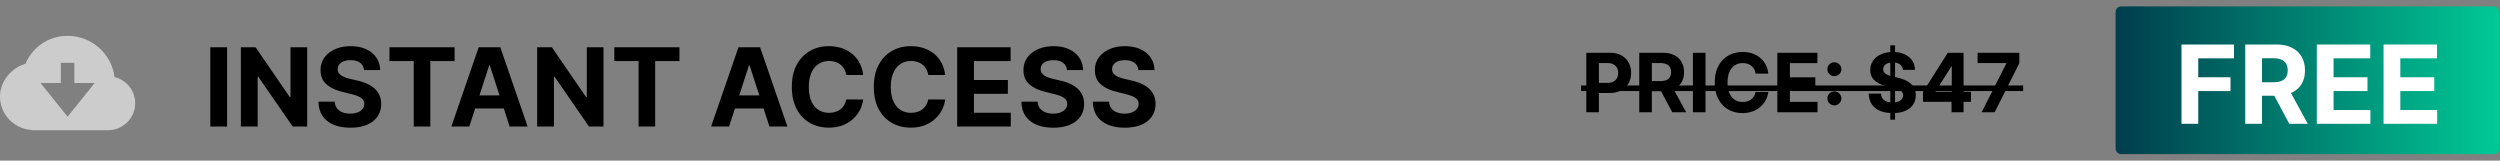
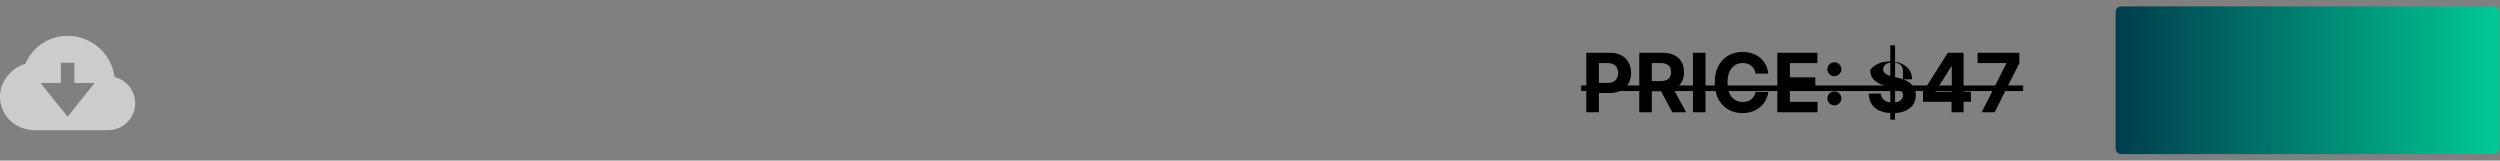
<svg xmlns="http://www.w3.org/2000/svg" width="358" height="23" fill="none">
  <rect width="100%" height="100%" fill="#808080" stroke="none" />
-   <path d="M32.518 6.768v11.354h-2.4V6.768h2.4Zm11.472 0v11.354h-2.073l-4.94-7.146h-.083v7.146h-2.401V6.768H36.6l4.9 7.14h.1v-7.14h2.39Zm8.143 3.265c-.044-.447-.235-.794-.571-1.042-.336-.248-.793-.372-1.37-.372-.391 0-.722.056-.992.167-.27.107-.477.257-.62.449-.141.192-.211.41-.211.654a.935.935 0 0 0 .127.532c.096.152.227.283.394.394.166.107.358.201.576.283.218.077.451.144.699.2l1.02.243c.495.111.95.259 1.364.444.414.184.772.412 1.075.682.303.27.538.587.705.953.17.366.256.786.26 1.259-.004.695-.181 1.297-.532 1.807-.348.506-.85.9-1.508 1.181-.654.277-1.443.416-2.367.416-.917 0-1.715-.14-2.396-.422-.676-.28-1.204-.696-1.585-1.247-.377-.554-.575-1.24-.593-2.057h2.323c.026.38.135.699.327.954.196.251.456.442.781.57.33.127.7.19 1.115.19.406 0 .76-.06 1.059-.178.303-.118.538-.283.704-.493.166-.211.25-.453.25-.727a.943.943 0 0 0-.228-.643c-.148-.174-.366-.322-.654-.443a6.648 6.648 0 0 0-1.048-.333l-1.236-.31c-.958-.233-1.713-.598-2.268-1.093-.554-.495-.83-1.162-.826-2.001-.004-.688.18-1.288.549-1.802.373-.514.885-.915 1.536-1.203.65-.288 1.39-.433 2.217-.433.843 0 1.578.145 2.207.433.632.288 1.123.69 1.475 1.203.35.514.532 1.109.543 1.785h-2.3Zm3.638-1.286v-1.98h9.326v1.98H61.62v9.375h-2.373V8.747H55.77Zm11.431 9.375H64.63l3.92-11.354h3.093l3.914 11.354h-2.572l-2.845-8.76h-.088l-2.85 8.76Zm-.16-4.463h6.076v1.874H67.04v-1.874ZM86.42 6.768v11.354h-2.074l-4.94-7.146h-.083v7.146h-2.4V6.768h2.106l4.901 7.14h.1v-7.14h2.39Zm1.55 1.979v-1.98h9.326v1.98h-3.476v9.375h-2.373V8.747h-3.476Zm16.432 9.375h-2.572l3.919-11.354h3.094l3.914 11.354h-2.572l-2.844-8.76h-.089l-2.85 8.76Zm-.161-4.463h6.077v1.874h-6.077v-1.874Zm19.367-2.916h-2.428a2.363 2.363 0 0 0-.272-.837 2.122 2.122 0 0 0-.526-.632 2.324 2.324 0 0 0-.743-.4 2.844 2.844 0 0 0-.904-.138c-.587 0-1.099.146-1.536.438-.436.288-.774.71-1.014 1.264-.24.55-.36 1.22-.36 2.007 0 .81.12 1.49.36 2.04.244.55.584.967 1.02 1.248.436.28.941.42 1.514.42.321 0 .619-.042.892-.127.277-.085.523-.208.738-.371.214-.166.391-.368.532-.604.144-.237.244-.507.299-.81l2.428.011a4.525 4.525 0 0 1-1.474 2.8 4.731 4.731 0 0 1-1.497.898c-.577.218-1.229.327-1.957.327-1.013 0-1.919-.229-2.717-.687-.795-.459-1.423-1.122-1.885-1.99-.458-.87-.687-1.92-.687-3.155 0-1.238.232-2.292.698-3.16.466-.869 1.098-1.53 1.896-1.985.799-.458 1.697-.688 2.695-.688.658 0 1.268.093 1.829.278a4.635 4.635 0 0 1 1.503.81c.436.35.791.78 1.064 1.29.277.51.455 1.095.532 1.753Zm11.74 0h-2.428a2.363 2.363 0 0 0-.272-.837 2.137 2.137 0 0 0-.526-.632 2.334 2.334 0 0 0-.743-.4 2.848 2.848 0 0 0-.904-.138c-.588 0-1.1.146-1.536.438-.436.288-.774.71-1.014 1.264-.241.55-.361 1.22-.361 2.007 0 .81.12 1.49.361 2.04.244.55.584.967 1.02 1.248.436.28.94.42 1.513.42.322 0 .619-.042.893-.127a2.34 2.34 0 0 0 .737-.371c.215-.166.392-.368.532-.604.145-.237.244-.507.3-.81l2.428.011a4.529 4.529 0 0 1-1.475 2.8 4.715 4.715 0 0 1-1.496.898c-.577.218-1.229.327-1.958.327-1.012 0-1.918-.229-2.716-.687-.795-.459-1.423-1.122-1.885-1.99-.458-.87-.688-1.92-.688-3.155 0-1.238.233-2.292.699-3.16.466-.869 1.098-1.53 1.896-1.985.798-.458 1.697-.688 2.694-.688.658 0 1.268.093 1.83.278a4.63 4.63 0 0 1 1.502.81 4.16 4.16 0 0 1 1.065 1.29c.277.51.455 1.095.532 1.753Zm1.722 7.38V6.767h7.651v1.979h-5.251v2.706h4.857v1.979h-4.857v2.71h5.273v1.98h-7.673Zm15.719-8.09c-.045-.447-.235-.794-.571-1.042-.337-.248-.793-.372-1.37-.372-.392 0-.722.056-.992.167-.27.107-.477.257-.621.449-.141.192-.211.41-.211.654a.933.933 0 0 0 .128.532c.096.152.227.283.393.394.167.107.359.201.577.283.218.077.451.144.698.2l1.021.243c.495.111.95.259 1.363.444.414.184.773.412 1.076.682.303.27.538.587.704.953.17.366.257.786.261 1.259-.004.695-.181 1.297-.533 1.807-.347.506-.85.9-1.508 1.181-.654.277-1.443.416-2.367.416-.917 0-1.715-.14-2.395-.422-.676-.28-1.205-.696-1.586-1.247-.377-.554-.574-1.24-.593-2.057h2.323c.026.38.135.699.327.954.196.251.457.442.782.57.329.127.7.19 1.114.19.407 0 .76-.06 1.059-.178.303-.118.538-.283.704-.493.167-.211.25-.453.25-.727a.946.946 0 0 0-.227-.643c-.148-.174-.366-.322-.655-.443a6.616 6.616 0 0 0-1.047-.333l-1.237-.31c-.957-.233-1.713-.598-2.267-1.093-.555-.495-.83-1.162-.826-2.001-.004-.688.179-1.288.548-1.802.374-.514.886-.915 1.536-1.203.651-.288 1.39-.433 2.218-.433.843 0 1.578.145 2.206.433.632.288 1.124.69 1.475 1.203.351.514.532 1.109.543 1.785h-2.3Zm10.23 0c-.044-.447-.235-.794-.571-1.042-.336-.248-.793-.372-1.369-.372-.392 0-.723.056-.993.167-.27.107-.477.257-.621.449-.14.192-.21.41-.21.654a.933.933 0 0 0 .127.532c.096.152.227.283.394.394.166.107.358.201.576.283.218.077.451.144.699.2l1.02.243c.495.111.95.259 1.364.444.414.184.772.412 1.075.682.303.27.538.587.704.953.17.366.257.786.261 1.259-.004.695-.181 1.297-.532 1.807-.348.506-.85.9-1.508 1.181-.654.277-1.444.416-2.368.416-.916 0-1.715-.14-2.395-.422-.676-.28-1.205-.696-1.585-1.247-.377-.554-.575-1.24-.593-2.057h2.323c.025.38.134.699.327.954.196.251.456.442.781.57.329.127.701.19 1.115.19.406 0 .759-.06 1.059-.178.303-.118.537-.283.704-.493.166-.211.249-.453.249-.727a.946.946 0 0 0-.227-.643c-.148-.174-.366-.322-.654-.443a6.665 6.665 0 0 0-1.048-.333l-1.236-.31c-.958-.233-1.714-.598-2.268-1.093-.554-.495-.83-1.162-.826-2.001-.004-.688.179-1.288.549-1.802.373-.514.885-.915 1.536-1.203.65-.288 1.389-.433 2.217-.433.843 0 1.578.145 2.207.433.632.288 1.123.69 1.474 1.203.352.514.533 1.109.544 1.785h-2.301Z" fill="#000" />
  <rect x="302.955" y=".921" width="54.955" height="21.155" rx=".781" fill="url(#a)" />
-   <path d="M312.389 17.731V6.377h7.518v1.98h-5.118v2.705h4.619v1.98h-4.619v4.69h-2.4Zm9.132 0V6.377h4.48c.857 0 1.589.153 2.195.46a3.19 3.19 0 0 1 1.392 1.292c.322.554.482 1.207.482 1.957 0 .754-.162 1.403-.488 1.946-.325.54-.796.954-1.413 1.242-.614.288-1.357.432-2.229.432h-2.999v-1.929h2.611c.458 0 .839-.063 1.142-.188.303-.126.528-.315.676-.566.152-.251.228-.564.228-.937 0-.377-.076-.695-.228-.954a1.394 1.394 0 0 0-.682-.587c-.303-.137-.685-.205-1.147-.205h-1.619v9.391h-2.401Zm6.132-5.167 2.822 5.167h-2.65l-2.761-5.167h2.589Zm4.114 5.167V6.377h7.651v1.98h-5.251v2.705h4.857v1.98h-4.857v2.71h5.273v1.98h-7.673Zm9.559 0V6.377h7.651v1.98h-5.25v2.705h4.857v1.98h-4.857v2.71h5.272v1.98h-7.673Z" fill="#fff" />
-   <path d="M227.161 16.074V7.558h3.36c.645 0 1.196.123 1.65.37.455.244.801.584 1.04 1.019.241.432.362.931.362 1.497 0 .565-.122 1.064-.366 1.497-.244.432-.598.769-1.061 1.01-.46.241-1.017.362-1.671.362h-2.142V11.87h1.851c.346 0 .632-.06.856-.179.228-.122.397-.29.508-.503.113-.216.17-.464.17-.744 0-.283-.057-.53-.17-.74a1.137 1.137 0 0 0-.508-.495c-.227-.12-.515-.18-.865-.18h-1.214v7.045h-1.8Zm7.581 0V7.558h3.36c.643 0 1.192.115 1.646.345.458.227.806.55 1.044.969.241.416.362.905.362 1.468 0 .565-.122 1.052-.366 1.46a2.372 2.372 0 0 1-1.06.93c-.461.217-1.018.325-1.672.325h-2.249v-1.447h1.958c.344 0 .629-.047.857-.141a1.02 1.02 0 0 0 .507-.425c.114-.188.17-.422.17-.702 0-.283-.056-.521-.17-.715a1.048 1.048 0 0 0-.512-.441c-.227-.103-.514-.154-.86-.154h-1.214v7.044h-1.801Zm4.599-3.876 2.116 3.876h-1.987l-2.071-3.876h1.942Zm4.886-4.64v8.516h-1.801V7.558h1.801Zm8.995 2.981H251.4a1.787 1.787 0 0 0-.203-.628 1.616 1.616 0 0 0-.395-.474 1.741 1.741 0 0 0-.558-.299 2.122 2.122 0 0 0-.677-.104c-.441 0-.825.11-1.152.329-.327.216-.581.532-.761.948-.18.413-.27.914-.27 1.505 0 .607.09 1.117.27 1.53.183.413.438.725.765.936.327.21.706.316 1.135.316.241 0 .465-.032.67-.096a1.596 1.596 0 0 0 .952-.732c.108-.177.183-.38.224-.607l1.822.008c-.047.391-.165.768-.354 1.131-.185.36-.436.684-.752.97a3.554 3.554 0 0 1-1.123.673 4.125 4.125 0 0 1-1.468.245c-.759 0-1.439-.172-2.037-.515-.596-.344-1.068-.842-1.414-1.493-.344-.652-.516-1.44-.516-2.366 0-.929.175-1.719.524-2.37.35-.652.824-1.148 1.422-1.489.599-.344 1.273-.515 2.021-.515.494 0 .951.069 1.372.207.424.139.8.341 1.127.608.327.263.593.586.799.968.207.383.34.82.399 1.314Zm1.291 5.535V7.558h5.738v1.484h-3.938v2.03h3.643v1.484h-3.643v2.033h3.955v1.485h-5.755Zm8.171-.99a.969.969 0 0 1-.706-.291.962.962 0 0 1-.291-.707c0-.271.097-.504.291-.698a.969.969 0 0 1 .706-.291c.267 0 .499.097.699.29.2.195.299.428.299.7a.94.94 0 0 1-.141.502c-.091.15-.212.27-.362.362a.95.95 0 0 1-.495.133Zm0-4.179a.969.969 0 0 1-.706-.29.962.962 0 0 1-.291-.708.94.94 0 0 1 .291-.694.969.969 0 0 1 .706-.291c.267 0 .499.097.699.29.2.192.299.424.299.695a.948.948 0 0 1-.141.508c-.091.15-.212.268-.362.357a.949.949 0 0 1-.495.133Zm8.007 6.233V6.493h.682v10.645h-.682Zm1.809-7.13c-.034-.336-.176-.597-.429-.783-.252-.185-.594-.278-1.027-.278-.293 0-.542.041-.744.124a1.05 1.05 0 0 0-.466.337.813.813 0 0 0-.158.49.708.708 0 0 0 .096.4c.072.114.17.212.295.295.125.08.269.151.433.212.163.059.338.109.524.15l.765.183c.371.083.712.194 1.023.333.31.138.579.309.806.511.228.203.404.44.528.715.128.275.193.59.196.944-.003.521-.136.973-.399 1.356-.261.38-.638.675-1.131.886-.491.207-1.083.311-1.776.311-.687 0-1.286-.105-1.796-.316a2.624 2.624 0 0 1-1.189-.935c-.283-.416-.432-.93-.445-1.543h1.742c.019.286.101.524.245.715.147.189.343.332.586.428.247.095.526.142.836.142.305 0 .57-.044.794-.133.228-.089.404-.212.529-.37a.859.859 0 0 0 .187-.545.707.707 0 0 0-.171-.482 1.293 1.293 0 0 0-.49-.333 5.03 5.03 0 0 0-.786-.25l-.928-.232c-.718-.175-1.284-.448-1.7-.82-.416-.37-.623-.871-.62-1.5a2.232 2.232 0 0 1 .412-1.352c.28-.385.664-.686 1.152-.902.487-.216 1.042-.324 1.663-.324.632 0 1.184.108 1.655.324.474.216.842.517 1.106.902.263.385.399.832.407 1.34H272.5Zm2.874 4.569v-1.418l3.555-5.601h1.223V9.52h-.724l-2.241 3.546v.067h5.052v1.443h-6.865Zm4.087 1.497v-1.93l.034-.627v-5.96h1.688v8.517h-1.722Zm4.314 0 3.531-6.986V9.03h-4.113V7.558h5.975V9.05l-3.534 7.023h-1.859Z" fill="#000" />
+   <path d="M227.161 16.074V7.558h3.36c.645 0 1.196.123 1.65.37.455.244.801.584 1.04 1.019.241.432.362.931.362 1.497 0 .565-.122 1.064-.366 1.497-.244.432-.598.769-1.061 1.01-.46.241-1.017.362-1.671.362h-2.142V11.87h1.851c.346 0 .632-.06.856-.179.228-.122.397-.29.508-.503.113-.216.17-.464.17-.744 0-.283-.057-.53-.17-.74a1.137 1.137 0 0 0-.508-.495c-.227-.12-.515-.18-.865-.18h-1.214v7.045h-1.8Zm7.581 0V7.558h3.36c.643 0 1.192.115 1.646.345.458.227.806.55 1.044.969.241.416.362.905.362 1.468 0 .565-.122 1.052-.366 1.46a2.372 2.372 0 0 1-1.06.93c-.461.217-1.018.325-1.672.325h-2.249v-1.447h1.958c.344 0 .629-.047.857-.141a1.02 1.02 0 0 0 .507-.425c.114-.188.17-.422.17-.702 0-.283-.056-.521-.17-.715a1.048 1.048 0 0 0-.512-.441c-.227-.103-.514-.154-.86-.154h-1.214v7.044h-1.801Zm4.599-3.876 2.116 3.876h-1.987l-2.071-3.876h1.942Zm4.886-4.64v8.516h-1.801V7.558h1.801Zm8.995 2.981H251.4a1.787 1.787 0 0 0-.203-.628 1.616 1.616 0 0 0-.395-.474 1.741 1.741 0 0 0-.558-.299 2.122 2.122 0 0 0-.677-.104c-.441 0-.825.11-1.152.329-.327.216-.581.532-.761.948-.18.413-.27.914-.27 1.505 0 .607.09 1.117.27 1.53.183.413.438.725.765.936.327.21.706.316 1.135.316.241 0 .465-.032.67-.096a1.596 1.596 0 0 0 .952-.732c.108-.177.183-.38.224-.607l1.822.008c-.047.391-.165.768-.354 1.131-.185.36-.436.684-.752.97a3.554 3.554 0 0 1-1.123.673 4.125 4.125 0 0 1-1.468.245c-.759 0-1.439-.172-2.037-.515-.596-.344-1.068-.842-1.414-1.493-.344-.652-.516-1.44-.516-2.366 0-.929.175-1.719.524-2.37.35-.652.824-1.148 1.422-1.489.599-.344 1.273-.515 2.021-.515.494 0 .951.069 1.372.207.424.139.8.341 1.127.608.327.263.593.586.799.968.207.383.34.82.399 1.314Zm1.291 5.535V7.558h5.738v1.484h-3.938v2.03h3.643v1.484h-3.643v2.033h3.955v1.485h-5.755Zm8.171-.99a.969.969 0 0 1-.706-.291.962.962 0 0 1-.291-.707c0-.271.097-.504.291-.698a.969.969 0 0 1 .706-.291c.267 0 .499.097.699.29.2.195.299.428.299.7a.94.94 0 0 1-.141.502c-.091.15-.212.27-.362.362a.95.95 0 0 1-.495.133Zm0-4.179a.969.969 0 0 1-.706-.29.962.962 0 0 1-.291-.708.94.94 0 0 1 .291-.694.969.969 0 0 1 .706-.291c.267 0 .499.097.699.29.2.192.299.424.299.695a.948.948 0 0 1-.141.508c-.091.15-.212.268-.362.357a.949.949 0 0 1-.495.133Zm8.007 6.233V6.493h.682v10.645h-.682Zm1.809-7.13c-.034-.336-.176-.597-.429-.783-.252-.185-.594-.278-1.027-.278-.293 0-.542.041-.744.124a1.05 1.05 0 0 0-.466.337.813.813 0 0 0-.158.49.708.708 0 0 0 .096.4c.072.114.17.212.295.295.125.08.269.151.433.212.163.059.338.109.524.15l.765.183c.371.083.712.194 1.023.333.31.138.579.309.806.511.228.203.404.44.528.715.128.275.193.59.196.944-.003.521-.136.973-.399 1.356-.261.38-.638.675-1.131.886-.491.207-1.083.311-1.776.311-.687 0-1.286-.105-1.796-.316a2.624 2.624 0 0 1-1.189-.935c-.283-.416-.432-.93-.445-1.543h1.742c.019.286.101.524.245.715.147.189.343.332.586.428.247.095.526.142.836.142.305 0 .57-.044.794-.133.228-.089.404-.212.529-.37a.859.859 0 0 0 .187-.545.707.707 0 0 0-.171-.482 1.293 1.293 0 0 0-.49-.333 5.03 5.03 0 0 0-.786-.25l-.928-.232c-.718-.175-1.284-.448-1.7-.82-.416-.37-.623-.871-.62-1.5c.28-.385.664-.686 1.152-.902.487-.216 1.042-.324 1.663-.324.632 0 1.184.108 1.655.324.474.216.842.517 1.106.902.263.385.399.832.407 1.34H272.5Zm2.874 4.569v-1.418l3.555-5.601h1.223V9.52h-.724l-2.241 3.546v.067h5.052v1.443h-6.865Zm4.087 1.497v-1.93l.034-.627v-5.96h1.688v8.517h-1.722Zm4.314 0 3.531-6.986V9.03h-4.113V7.558h5.975V9.05l-3.534 7.023h-1.859Z" fill="#000" />
  <path d="M226.421 12.24h63.292v.798h-63.292v-.798Z" fill="#000" />
  <path d="M16.401 11.033c-.423-3.32-3.275-5.896-6.721-5.896-2.668 0-4.985 1.553-6.043 4.002C1.557 9.759 0 11.715 0 13.819c0 2.562 2.022 4.644 4.557 4.794v.028h10.92v-.002l.01.002a3.869 3.869 0 0 0 3.872-3.858 3.857 3.857 0 0 0-.83-2.384 3.88 3.88 0 0 0-2.128-1.366Zm-10.593.856h2.904V8.995h1.936v2.894h2.904L9.68 16.712 5.808 11.89Z" fill="#CCC" />
  <defs>
    <linearGradient id="a" x1="302.955" y1="11.499" x2="357.91" y2="11.499" gradientUnits="userSpaceOnUse">
      <stop stop-color="#003D4D" />
      <stop offset="1" stop-color="#00C996" />
    </linearGradient>
  </defs>
</svg>